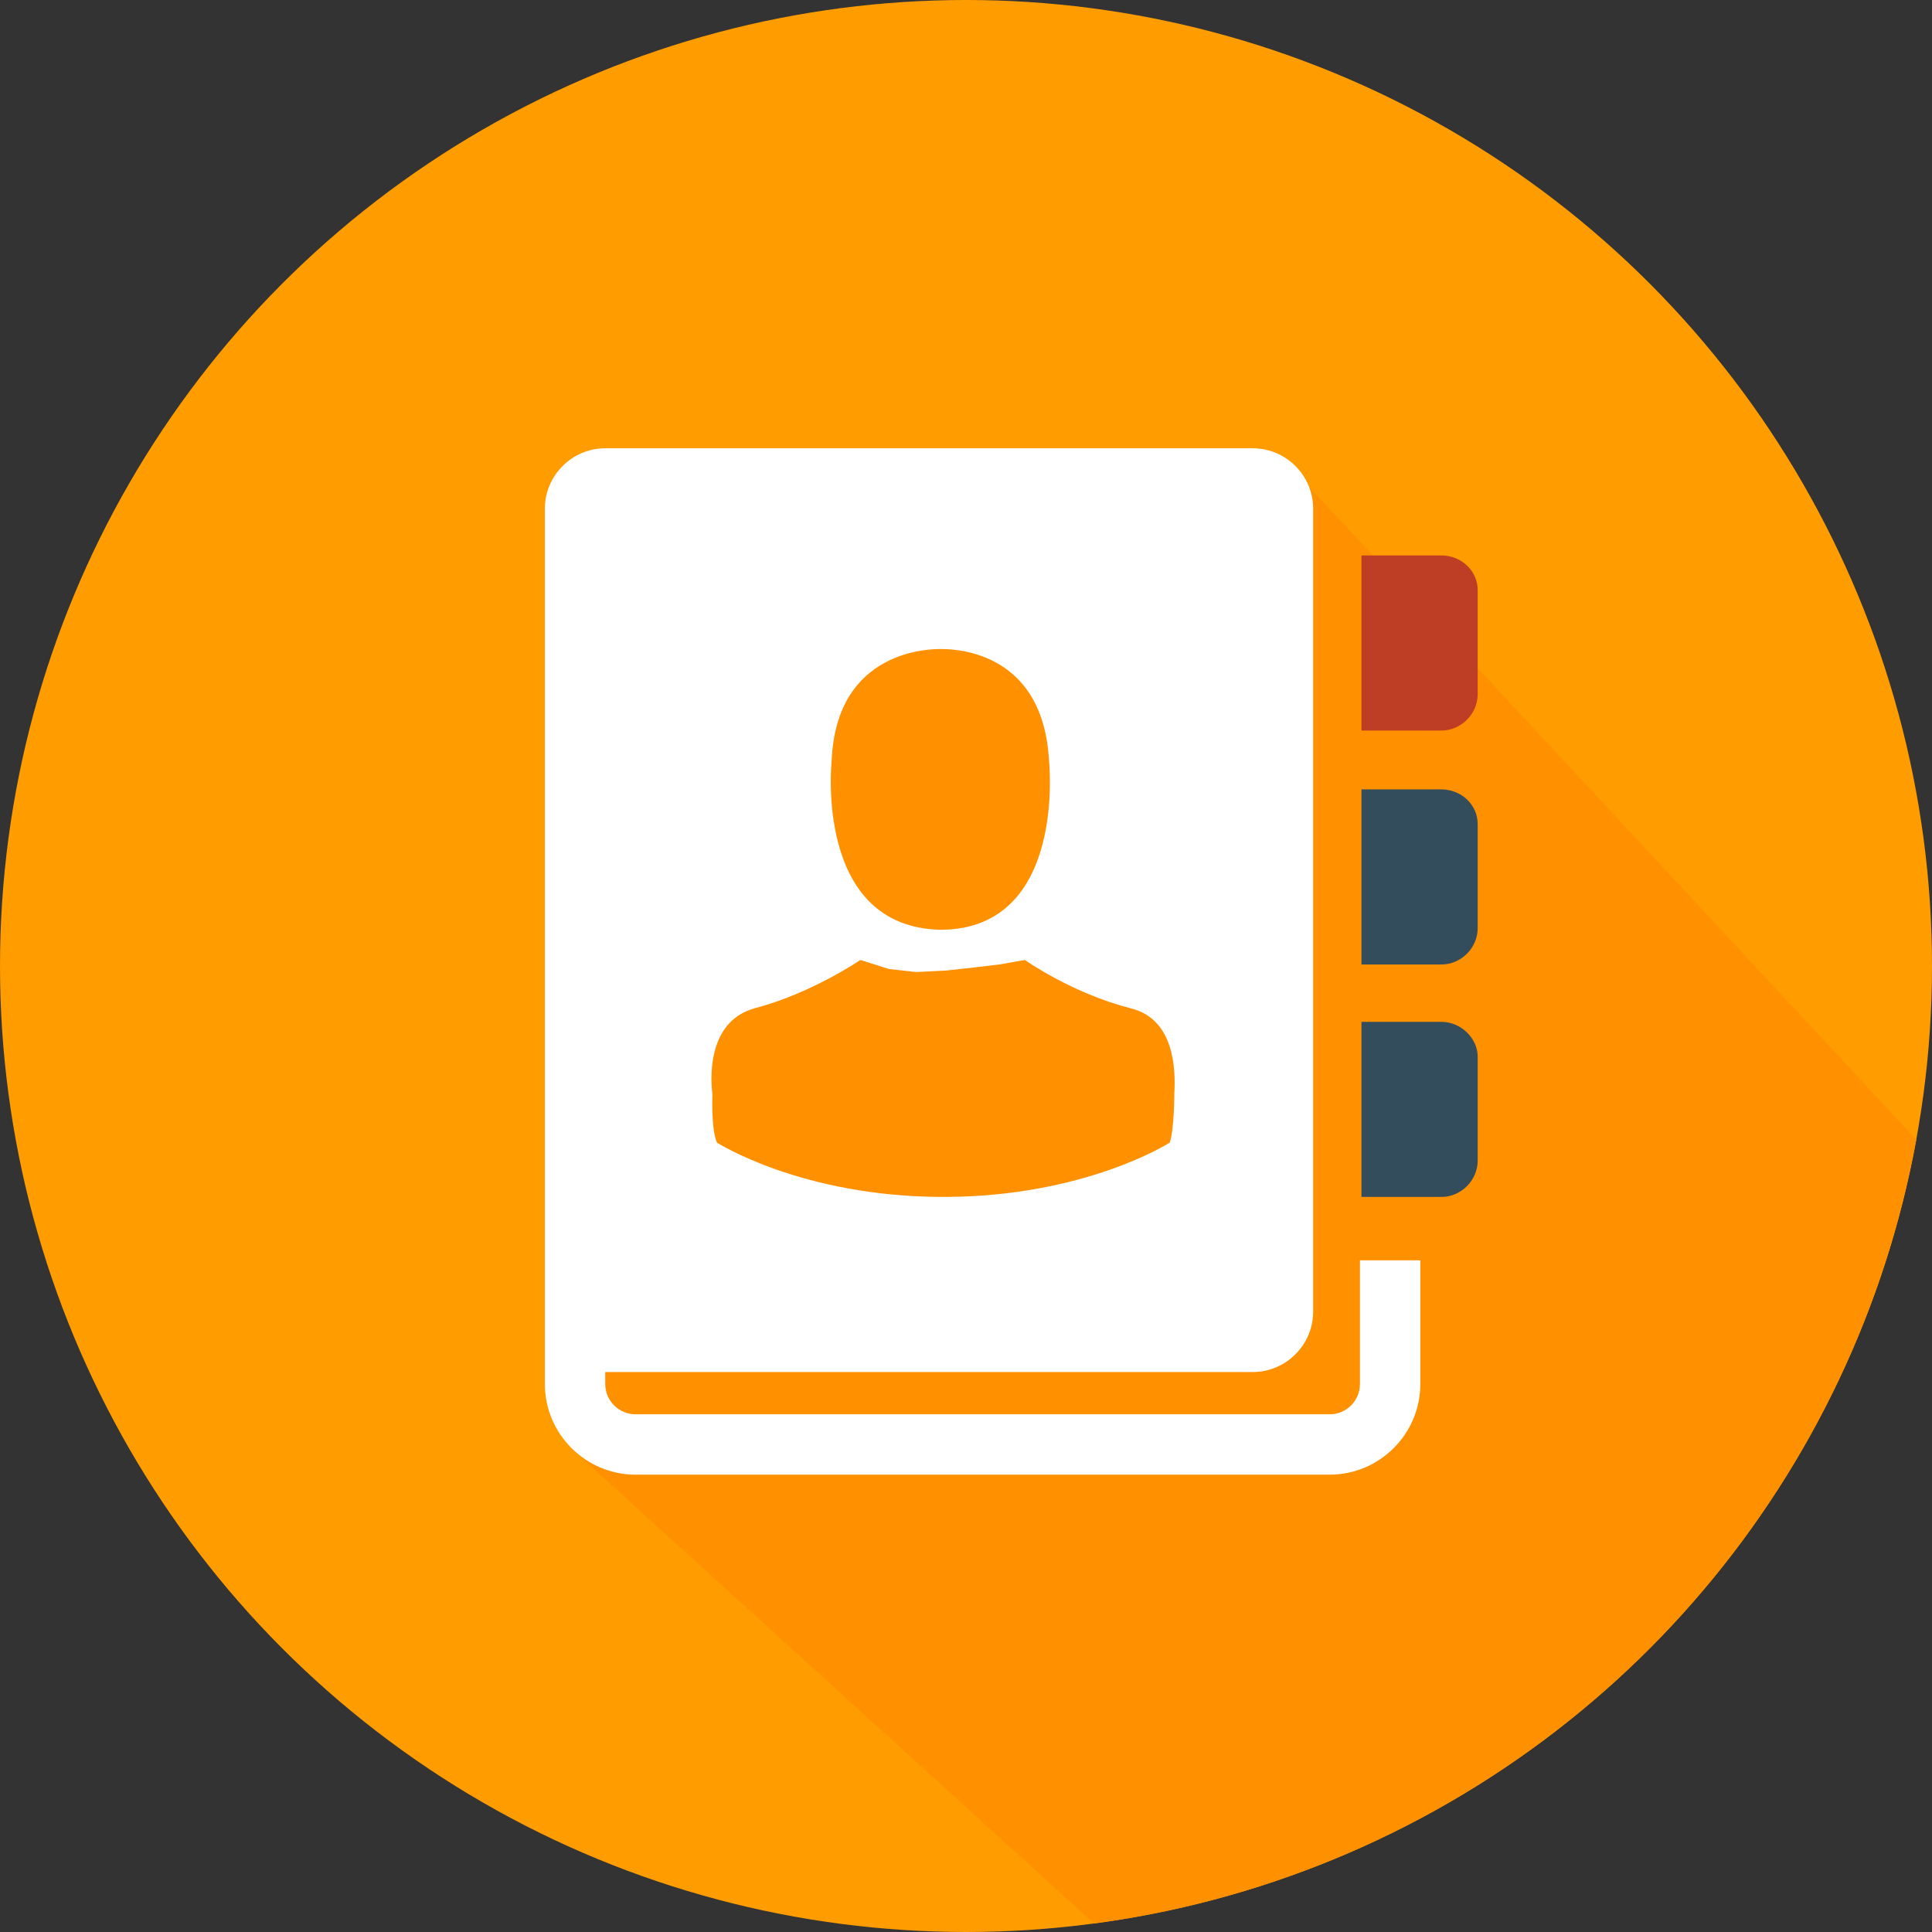
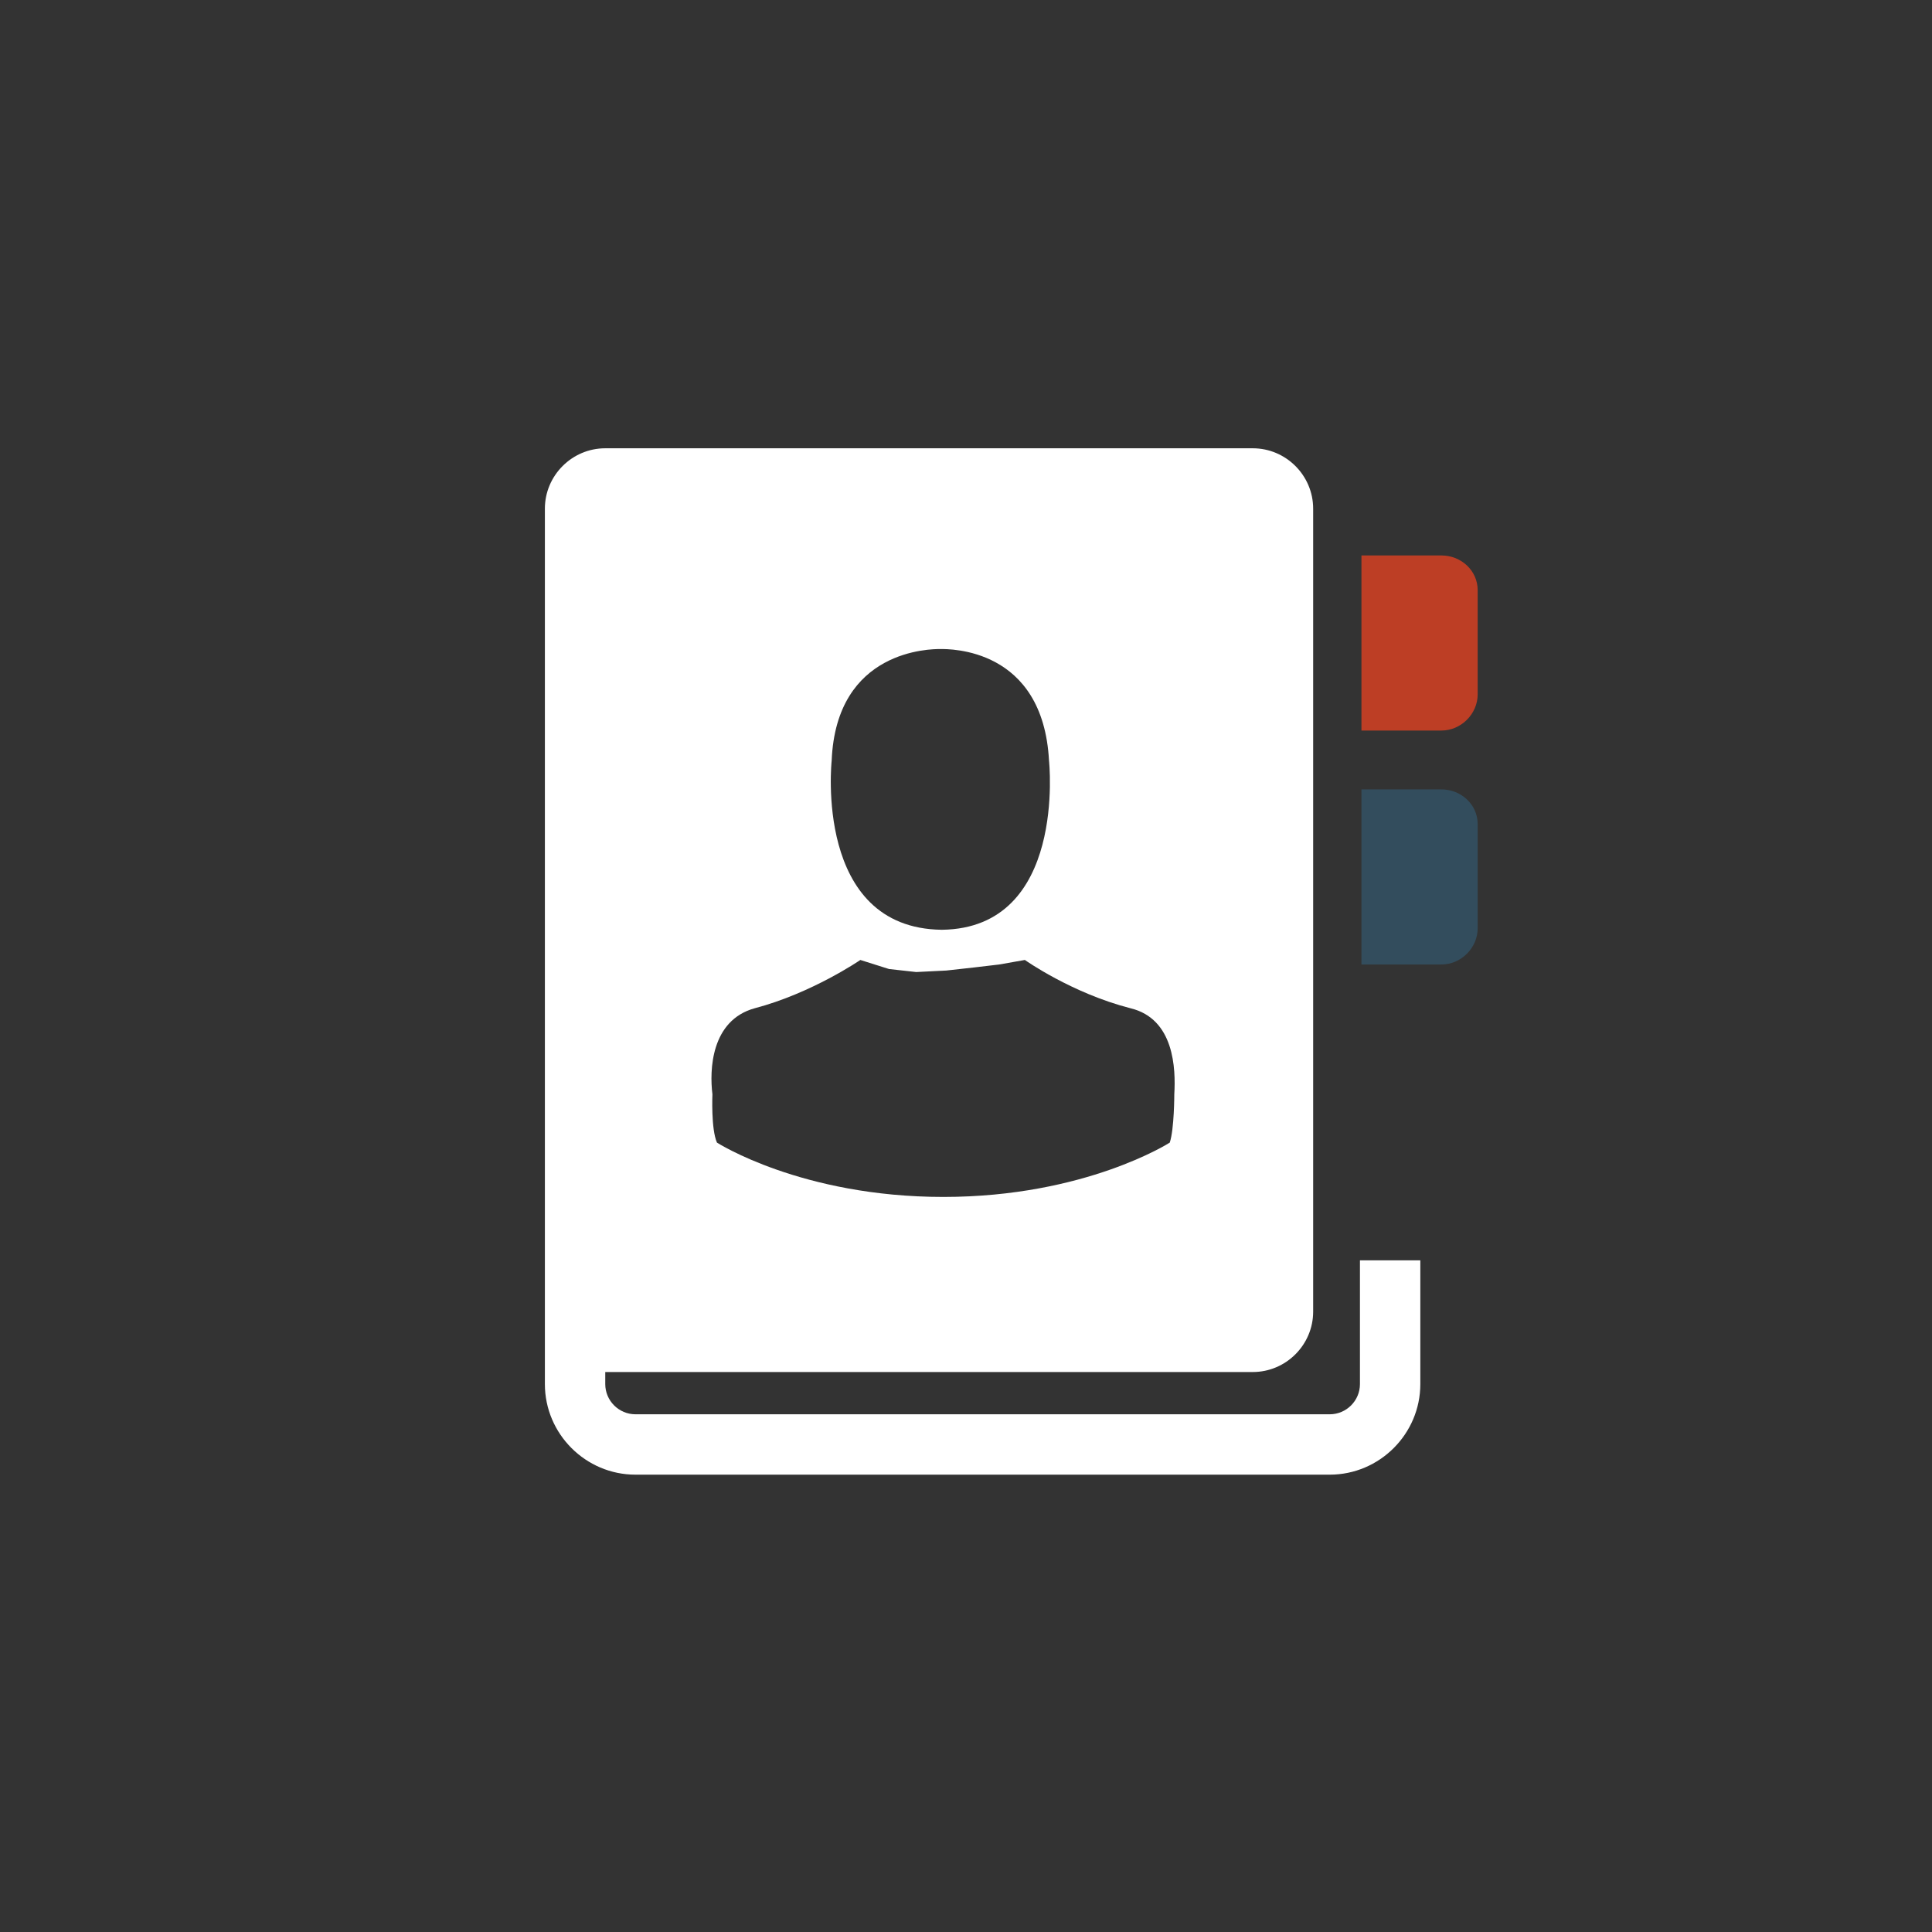
<svg xmlns="http://www.w3.org/2000/svg" xmlns:xlink="http://www.w3.org/1999/xlink" version="1.1" id="Layer_1" x="0px" y="0px" viewBox="-356 234.3 128 128" style="enable-background:new -356 234.3 128 128;" xml:space="preserve">
  <rect x="-356" y="234.3" width="128" height="128" fill="#333333" stroke="none" />
  <style type="text/css">
	.st0{fill:#FF9C00;}
	.st1{clip-path:url(#SVGID_2_);fill:#FF9100;}
	.st2{fill:#334D5D;}
	.st3{fill:#BD3E25;}
	.st4{fill:#FFFFFF;}
</style>
  <g>
-     <circle class="st0" cx="-292" cy="298.3" r="64" />
    <g>
      <defs>
        <circle id="SVGID_1_" cx="-292" cy="298.3" r="64" />
      </defs>
      <clipPath id="SVGID_2_">
        <use xlink:href="#SVGID_1_" style="overflow:visible;" />
      </clipPath>
-       <polygon class="st1" points="-318,330.4 -277.4,367.3 -272.2,370.2 -214.9,325 -271,264.7 -316.7,268.9   " />
    </g>
  </g>
  <g>
    <g>
-       <path class="st2" d="M-260.5,302h-5.3v11.6h5.3c1.3,0,2.4-1.1,2.4-2.4v-6.9C-258.1,303.1-259.2,302-260.5,302z" />
      <path class="st2" d="M-260.5,286.6h-5.3v11.6h5.3c1.3,0,2.4-1.1,2.4-2.4v-6.9C-258.1,287.6-259.2,286.6-260.5,286.6z" />
      <path class="st3" d="M-260.5,271.1h-5.3v11.6h5.3c1.3,0,2.4-1.1,2.4-2.4v-6.9C-258.1,272.1-259.2,271.1-260.5,271.1z" />
    </g>
    <path class="st4" d="M-265.9,317.8v8.2c0,1.1-0.9,2-2,2h-46c-1.1,0-2-0.9-2-2v-0.8h42.9c2.2,0,4-1.8,4-4v-53.2c0-2.2-1.8-4-4-4   h-42.9c-2.2,0-4,1.8-4,4v53.2c0,0,0,0,0,0v4.8c0,3.3,2.7,6,6,6h46c3.3,0,6-2.7,6-6v-8.2H-265.9z M-300.9,284.7   c0.3-7.4,6.6-7.4,7.2-7.4c0.6,0,6.8-0.1,7.2,7.4c0,0,1.2,11.1-7.1,11.2v0c0,0,0,0,0,0c0,0,0,0,0,0v0   C-302.1,295.8-300.9,284.7-300.9,284.7z M-306,301.1c3.8-1,7-3.2,7-3.2l1.9,0.6l1.8,0.2l2-0.1l1.8-0.2l1.7-0.2l1.7-0.3   c0,0,3.1,2.2,7,3.2c2.9,0.7,3,4,2.9,5.7l0,0c0,0,0,2.3-0.3,3.2c0,0-5.6,3.6-15,3.6l0-0.2l0,0.2c-9.4,0-15-3.6-15-3.6   c-0.4-0.9-0.3-3.2-0.3-3.2C-309,305.2-308.9,301.9-306,301.1z" />
  </g>
</svg>